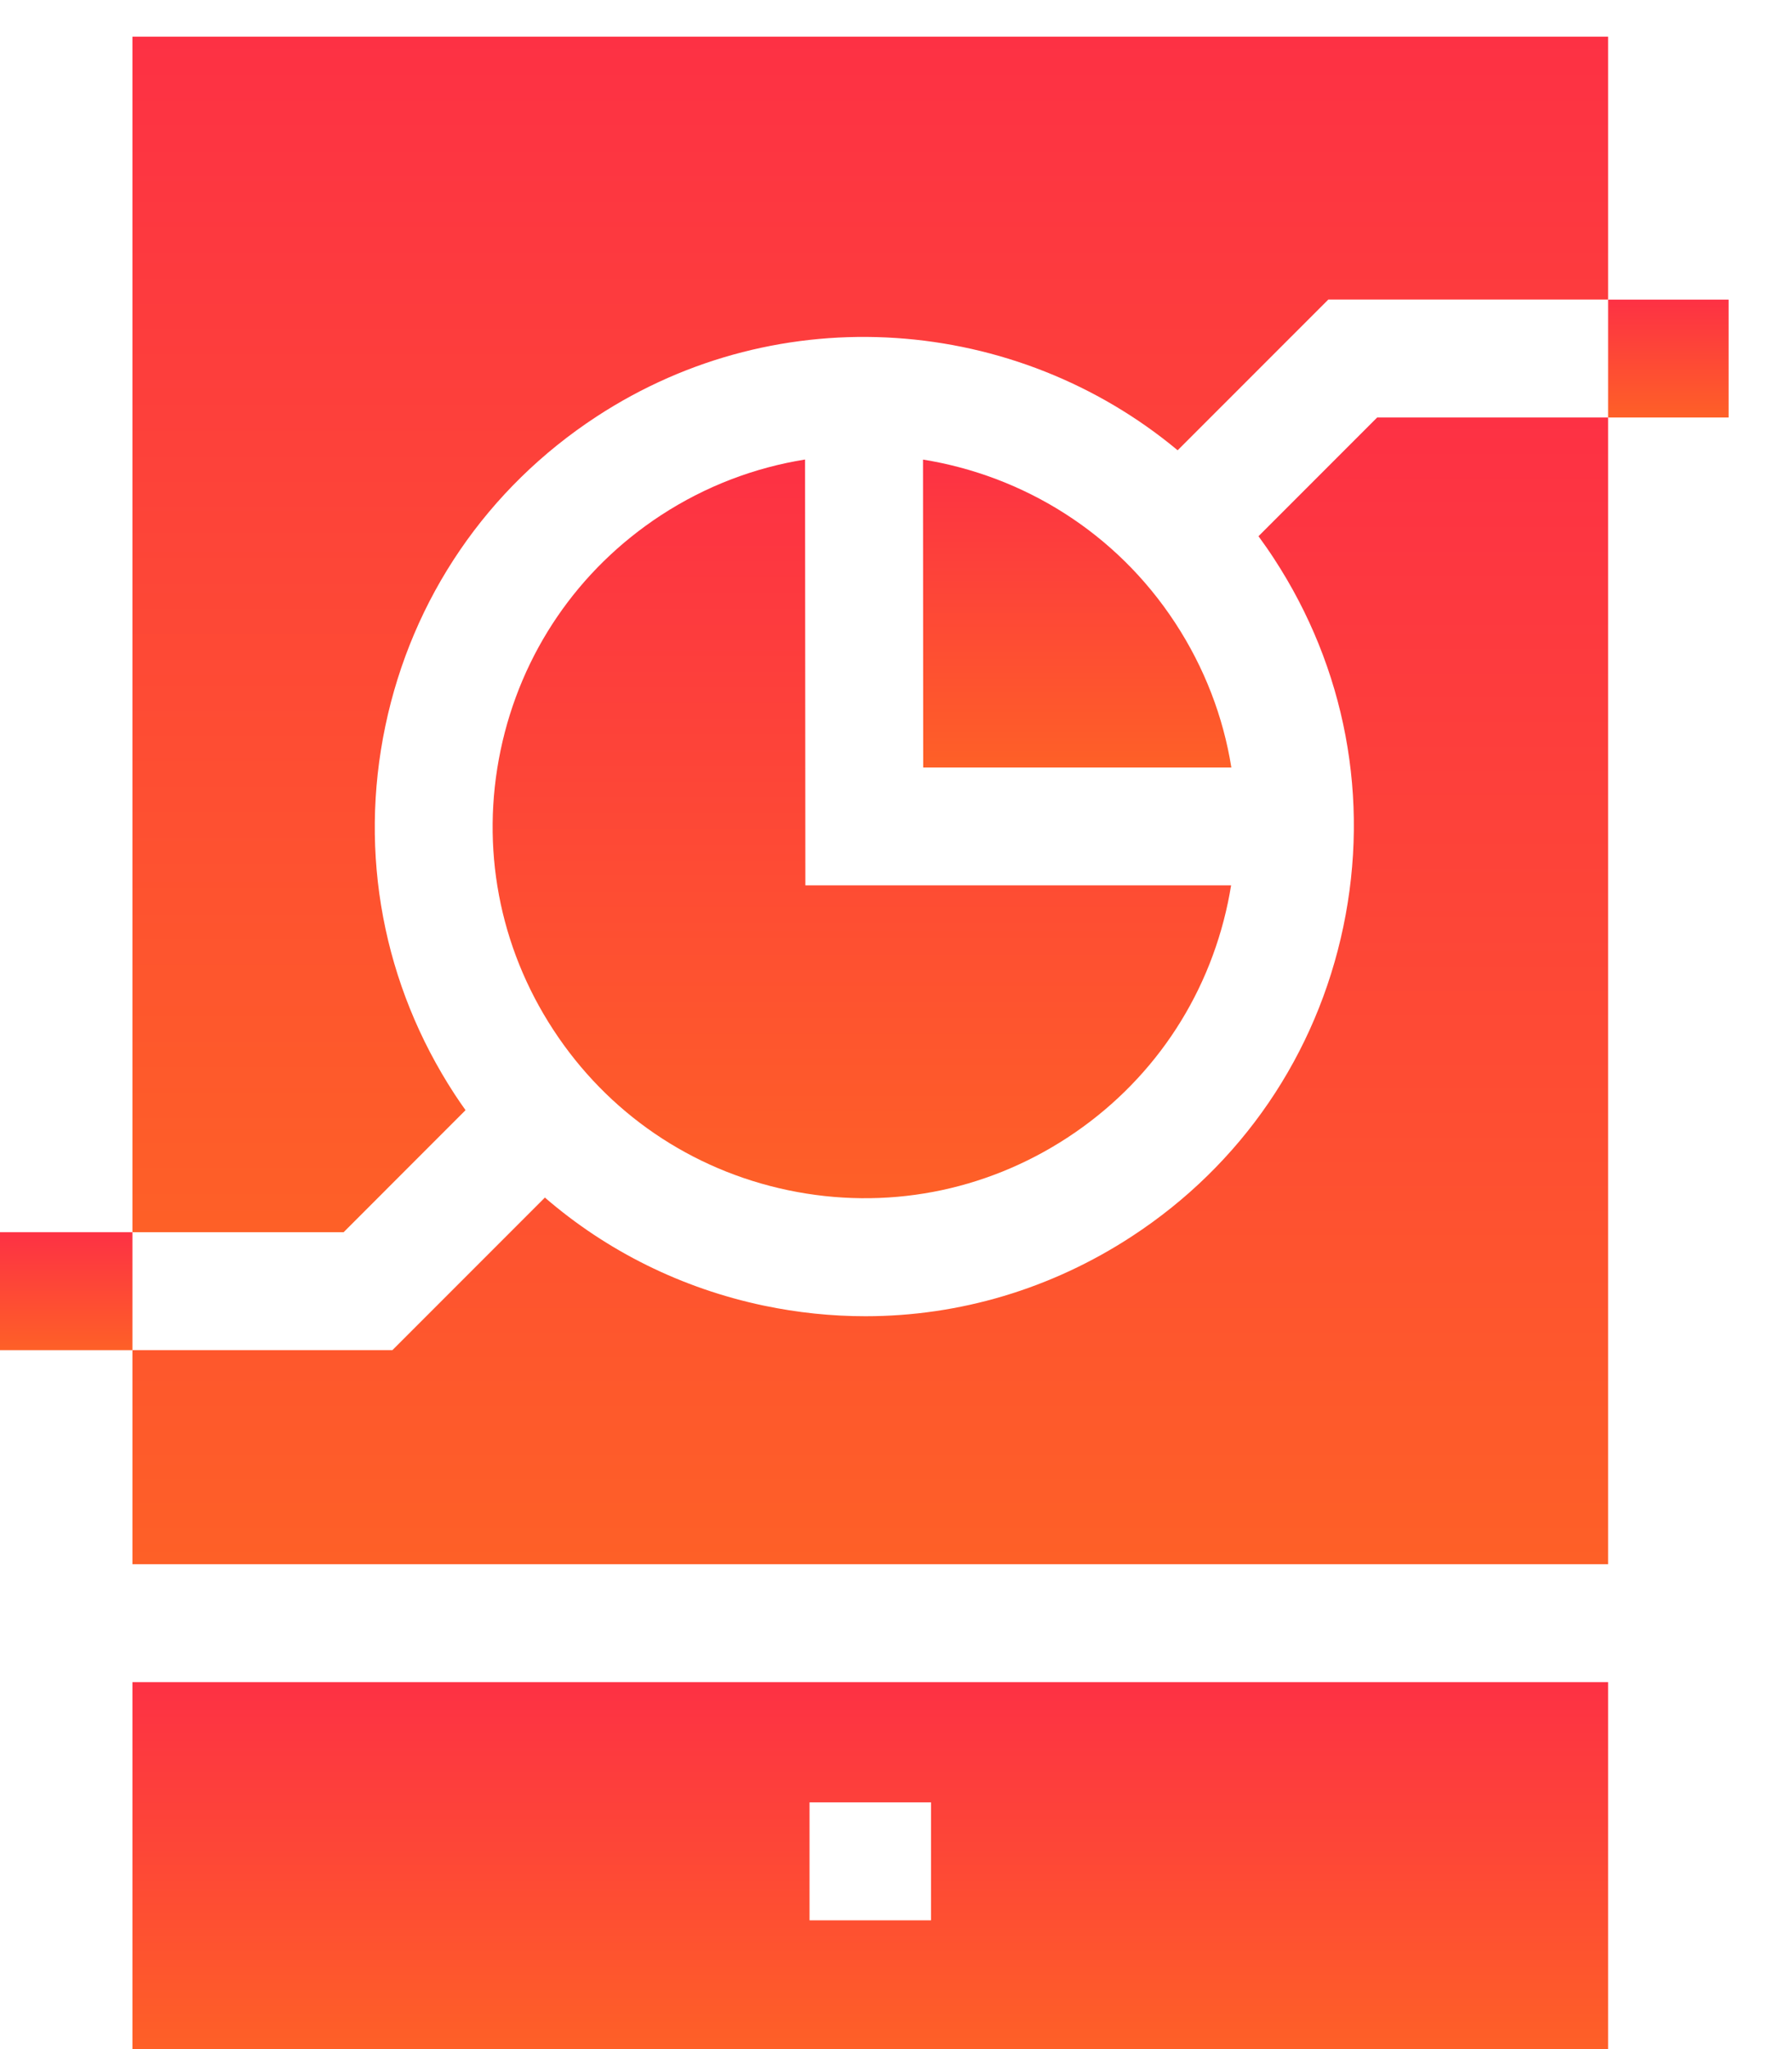
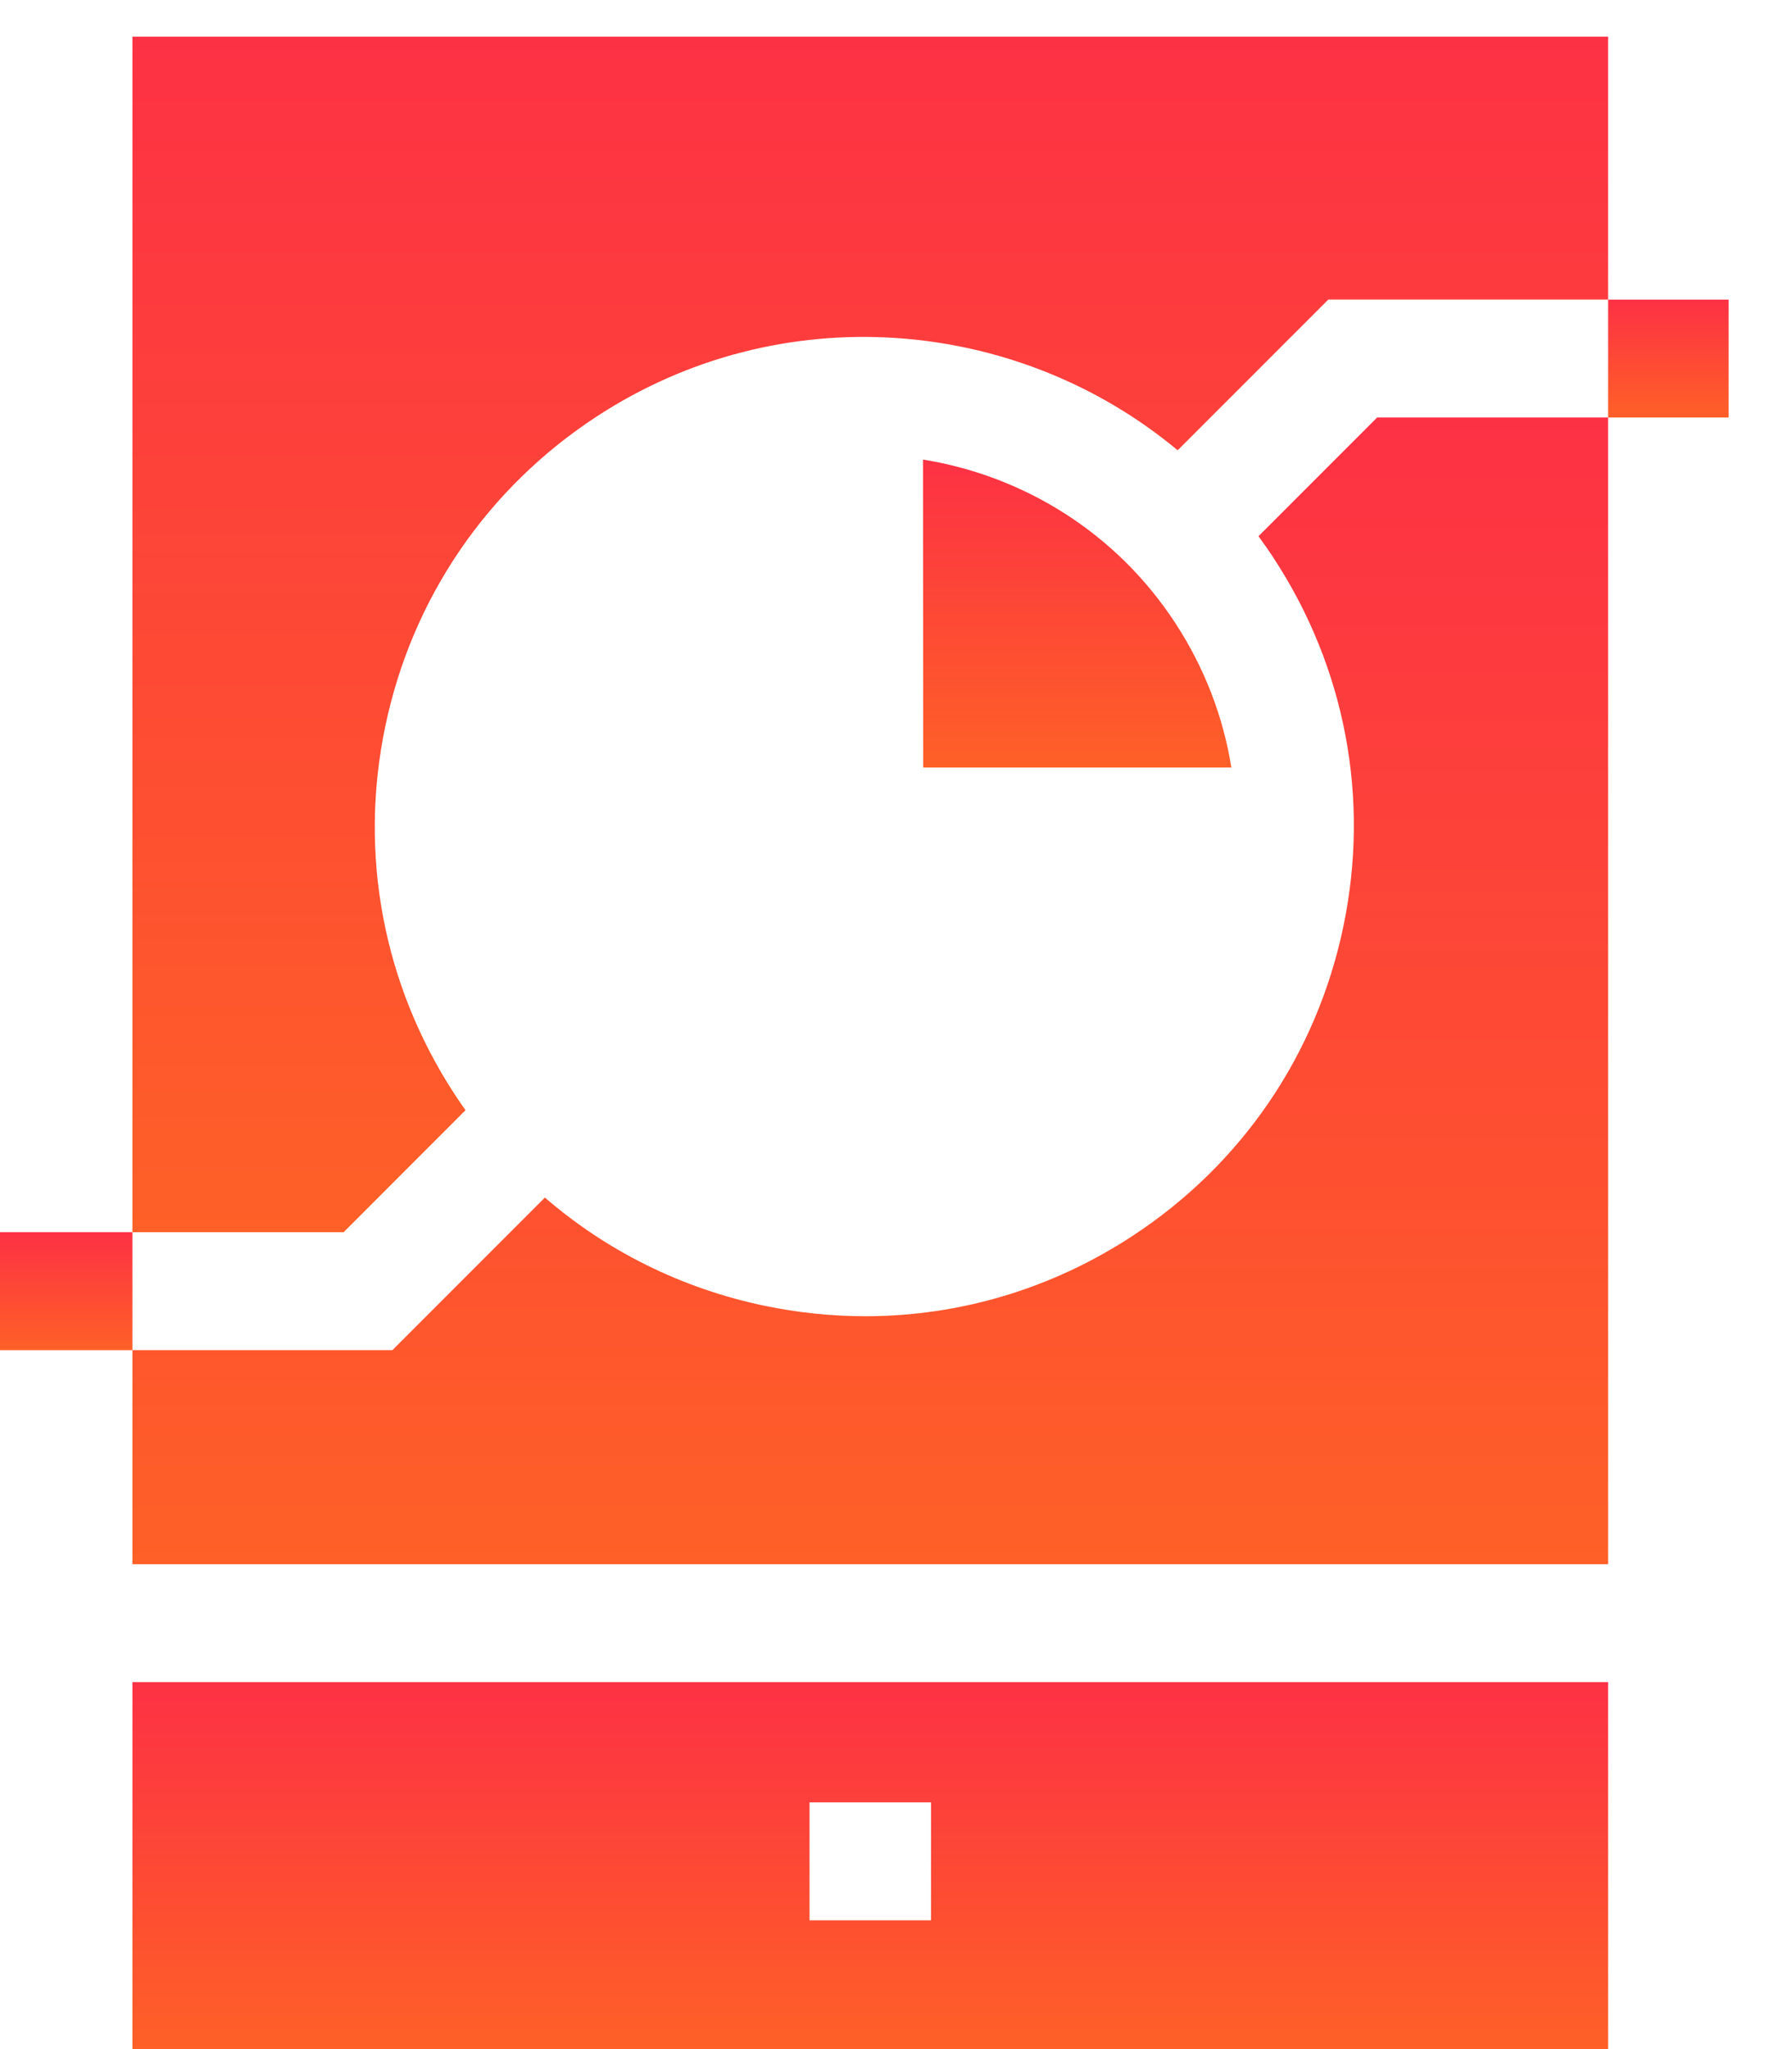
<svg xmlns="http://www.w3.org/2000/svg" width="28" height="32" viewBox="0 0 28 32" fill="none">
  <path d="M2.069 32H25.127V26.269H2.069V32ZM12.649 28.147H14.547V29.989H12.649V28.147Z" fill="url(#paint0_linear_6833_4818)" />
  <path d="M7.274 17.337C7.216 17.256 7.159 17.173 7.104 17.089C5.987 15.379 5.602 13.337 6.021 11.338C6.44 9.339 7.612 7.623 9.322 6.505C12.199 4.624 15.887 4.939 18.401 7.032L20.755 4.678H25.127V0.573H2.069V19.243H5.369L7.274 17.337Z" fill="url(#paint1_linear_6833_4818)" />
-   <path d="M12.584 13.826L12.579 7.176C11.799 7.301 11.032 7.587 10.328 8.046C9.03 8.895 8.14 10.198 7.822 11.715C7.505 13.233 7.797 14.784 8.645 16.081C9.493 17.379 10.796 18.269 12.314 18.587C13.832 18.905 15.382 18.613 16.68 17.765C17.978 16.916 18.868 15.613 19.186 14.096C19.205 14.006 19.221 13.916 19.236 13.826H12.584Z" fill="url(#paint2_linear_6833_4818)" />
  <path d="M14.425 11.986H19.24C19.113 11.191 18.818 10.424 18.364 9.73C17.434 8.307 15.981 7.428 14.422 7.177L14.425 11.986Z" fill="url(#paint3_linear_6833_4818)" />
  <path d="M19.664 8.374C19.747 8.488 19.828 8.603 19.906 8.723C21.023 10.432 21.408 12.475 20.989 14.474C20.57 16.473 19.398 18.189 17.688 19.306C16.43 20.129 14.99 20.555 13.521 20.555C12.994 20.555 12.464 20.5 11.937 20.39C10.651 20.12 9.482 19.538 8.514 18.702L6.132 21.084H2.069V24.427H25.127V6.52H21.518L19.664 8.374Z" fill="url(#paint4_linear_6833_4818)" />
  <path d="M0 19.243H2.069V21.085H0V19.243Z" fill="url(#paint5_linear_6833_4818)" />
  <path d="M25.127 4.679H27.01V6.52H25.127V4.679Z" fill="url(#paint6_linear_6833_4818)" />
  <defs>
    <linearGradient id="paint0_linear_6833_4818" x1="13.833" y1="32" x2="13.833" y2="26.269" gradientUnits="userSpaceOnUse">
      <stop stop-color="#FE6027" />
      <stop offset="1" stop-color="#FD3144" />
    </linearGradient>
    <linearGradient id="paint1_linear_6833_4818" x1="13.833" y1="19.243" x2="13.833" y2="0.573" gradientUnits="userSpaceOnUse">
      <stop stop-color="#FE6027" />
      <stop offset="1" stop-color="#FD3144" />
    </linearGradient>
    <linearGradient id="paint2_linear_6833_4818" x1="13.584" y1="18.712" x2="13.584" y2="7.176" gradientUnits="userSpaceOnUse">
      <stop stop-color="#FE6027" />
      <stop offset="1" stop-color="#FD3144" />
    </linearGradient>
    <linearGradient id="paint3_linear_6833_4818" x1="16.88" y1="11.986" x2="16.88" y2="7.177" gradientUnits="userSpaceOnUse">
      <stop stop-color="#FE6027" />
      <stop offset="1" stop-color="#FD3144" />
    </linearGradient>
    <linearGradient id="paint4_linear_6833_4818" x1="13.833" y1="24.427" x2="13.833" y2="6.52" gradientUnits="userSpaceOnUse">
      <stop stop-color="#FE6027" />
      <stop offset="1" stop-color="#FD3144" />
    </linearGradient>
    <linearGradient id="paint5_linear_6833_4818" x1="1.056" y1="21.085" x2="1.056" y2="19.243" gradientUnits="userSpaceOnUse">
      <stop stop-color="#FE6027" />
      <stop offset="1" stop-color="#FD3144" />
    </linearGradient>
    <linearGradient id="paint6_linear_6833_4818" x1="26.088" y1="6.52" x2="26.088" y2="4.679" gradientUnits="userSpaceOnUse">
      <stop stop-color="#FE6027" />
      <stop offset="1" stop-color="#FD3144" />
    </linearGradient>
  </defs>
</svg>